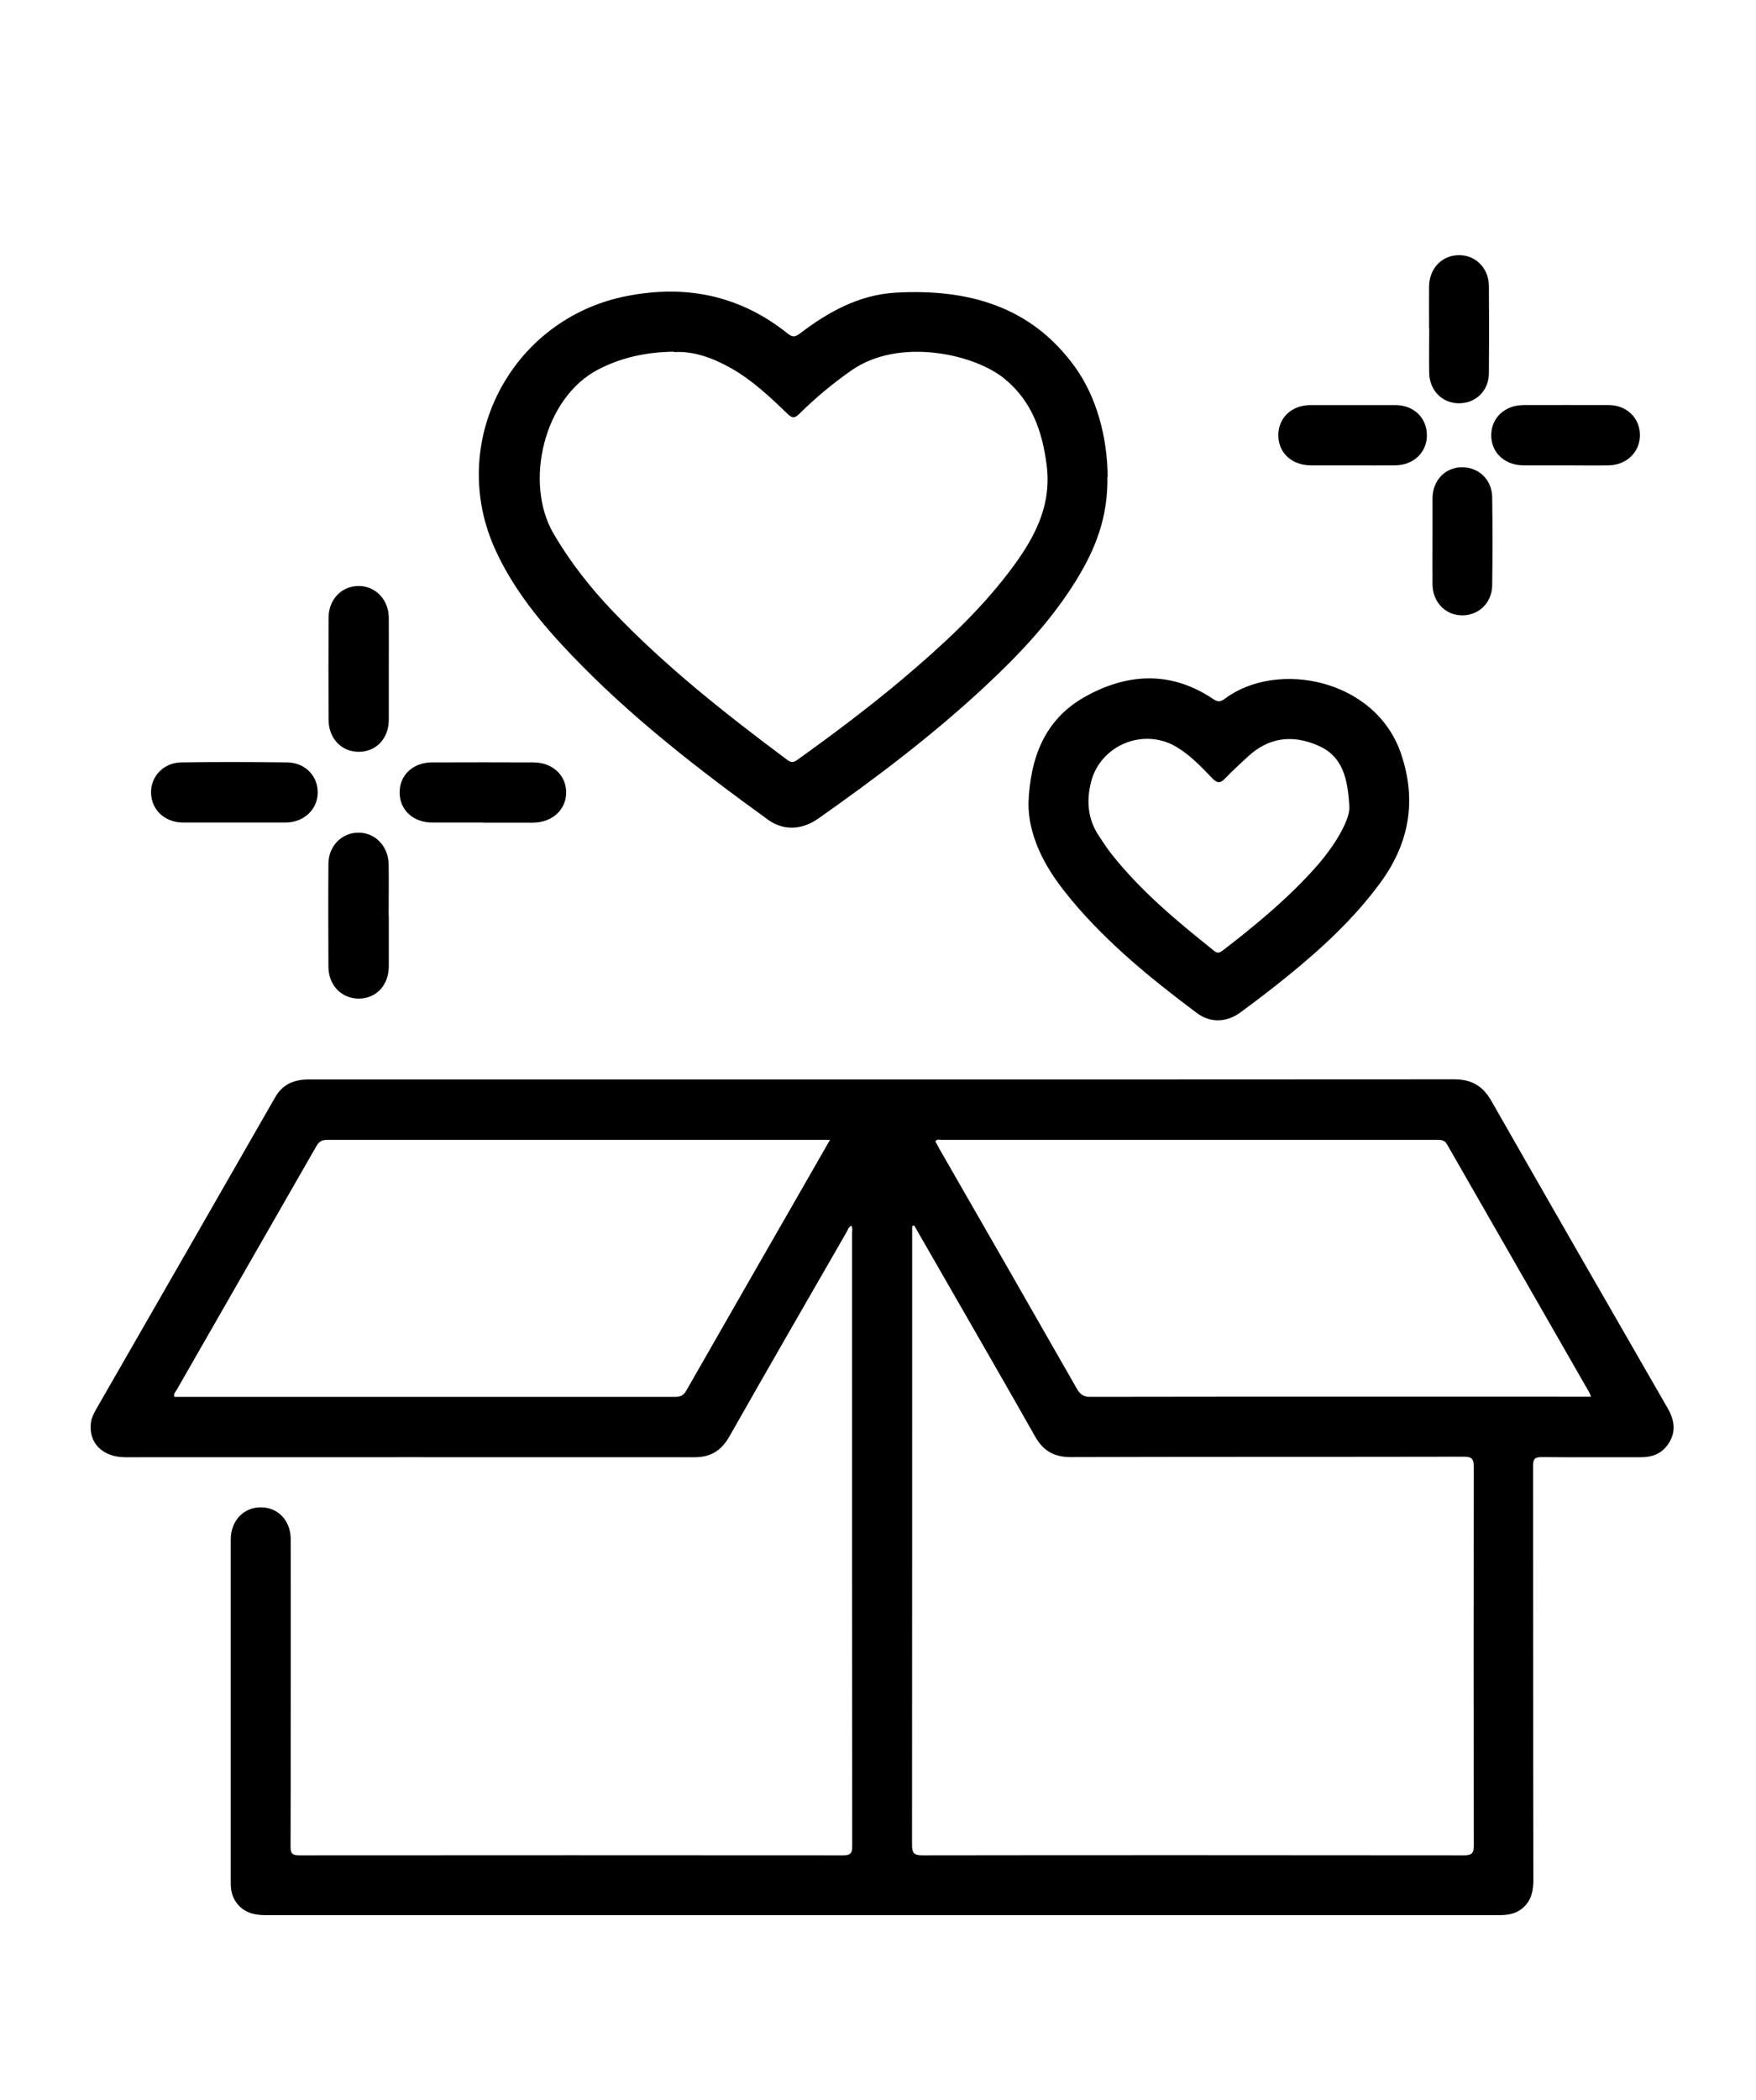
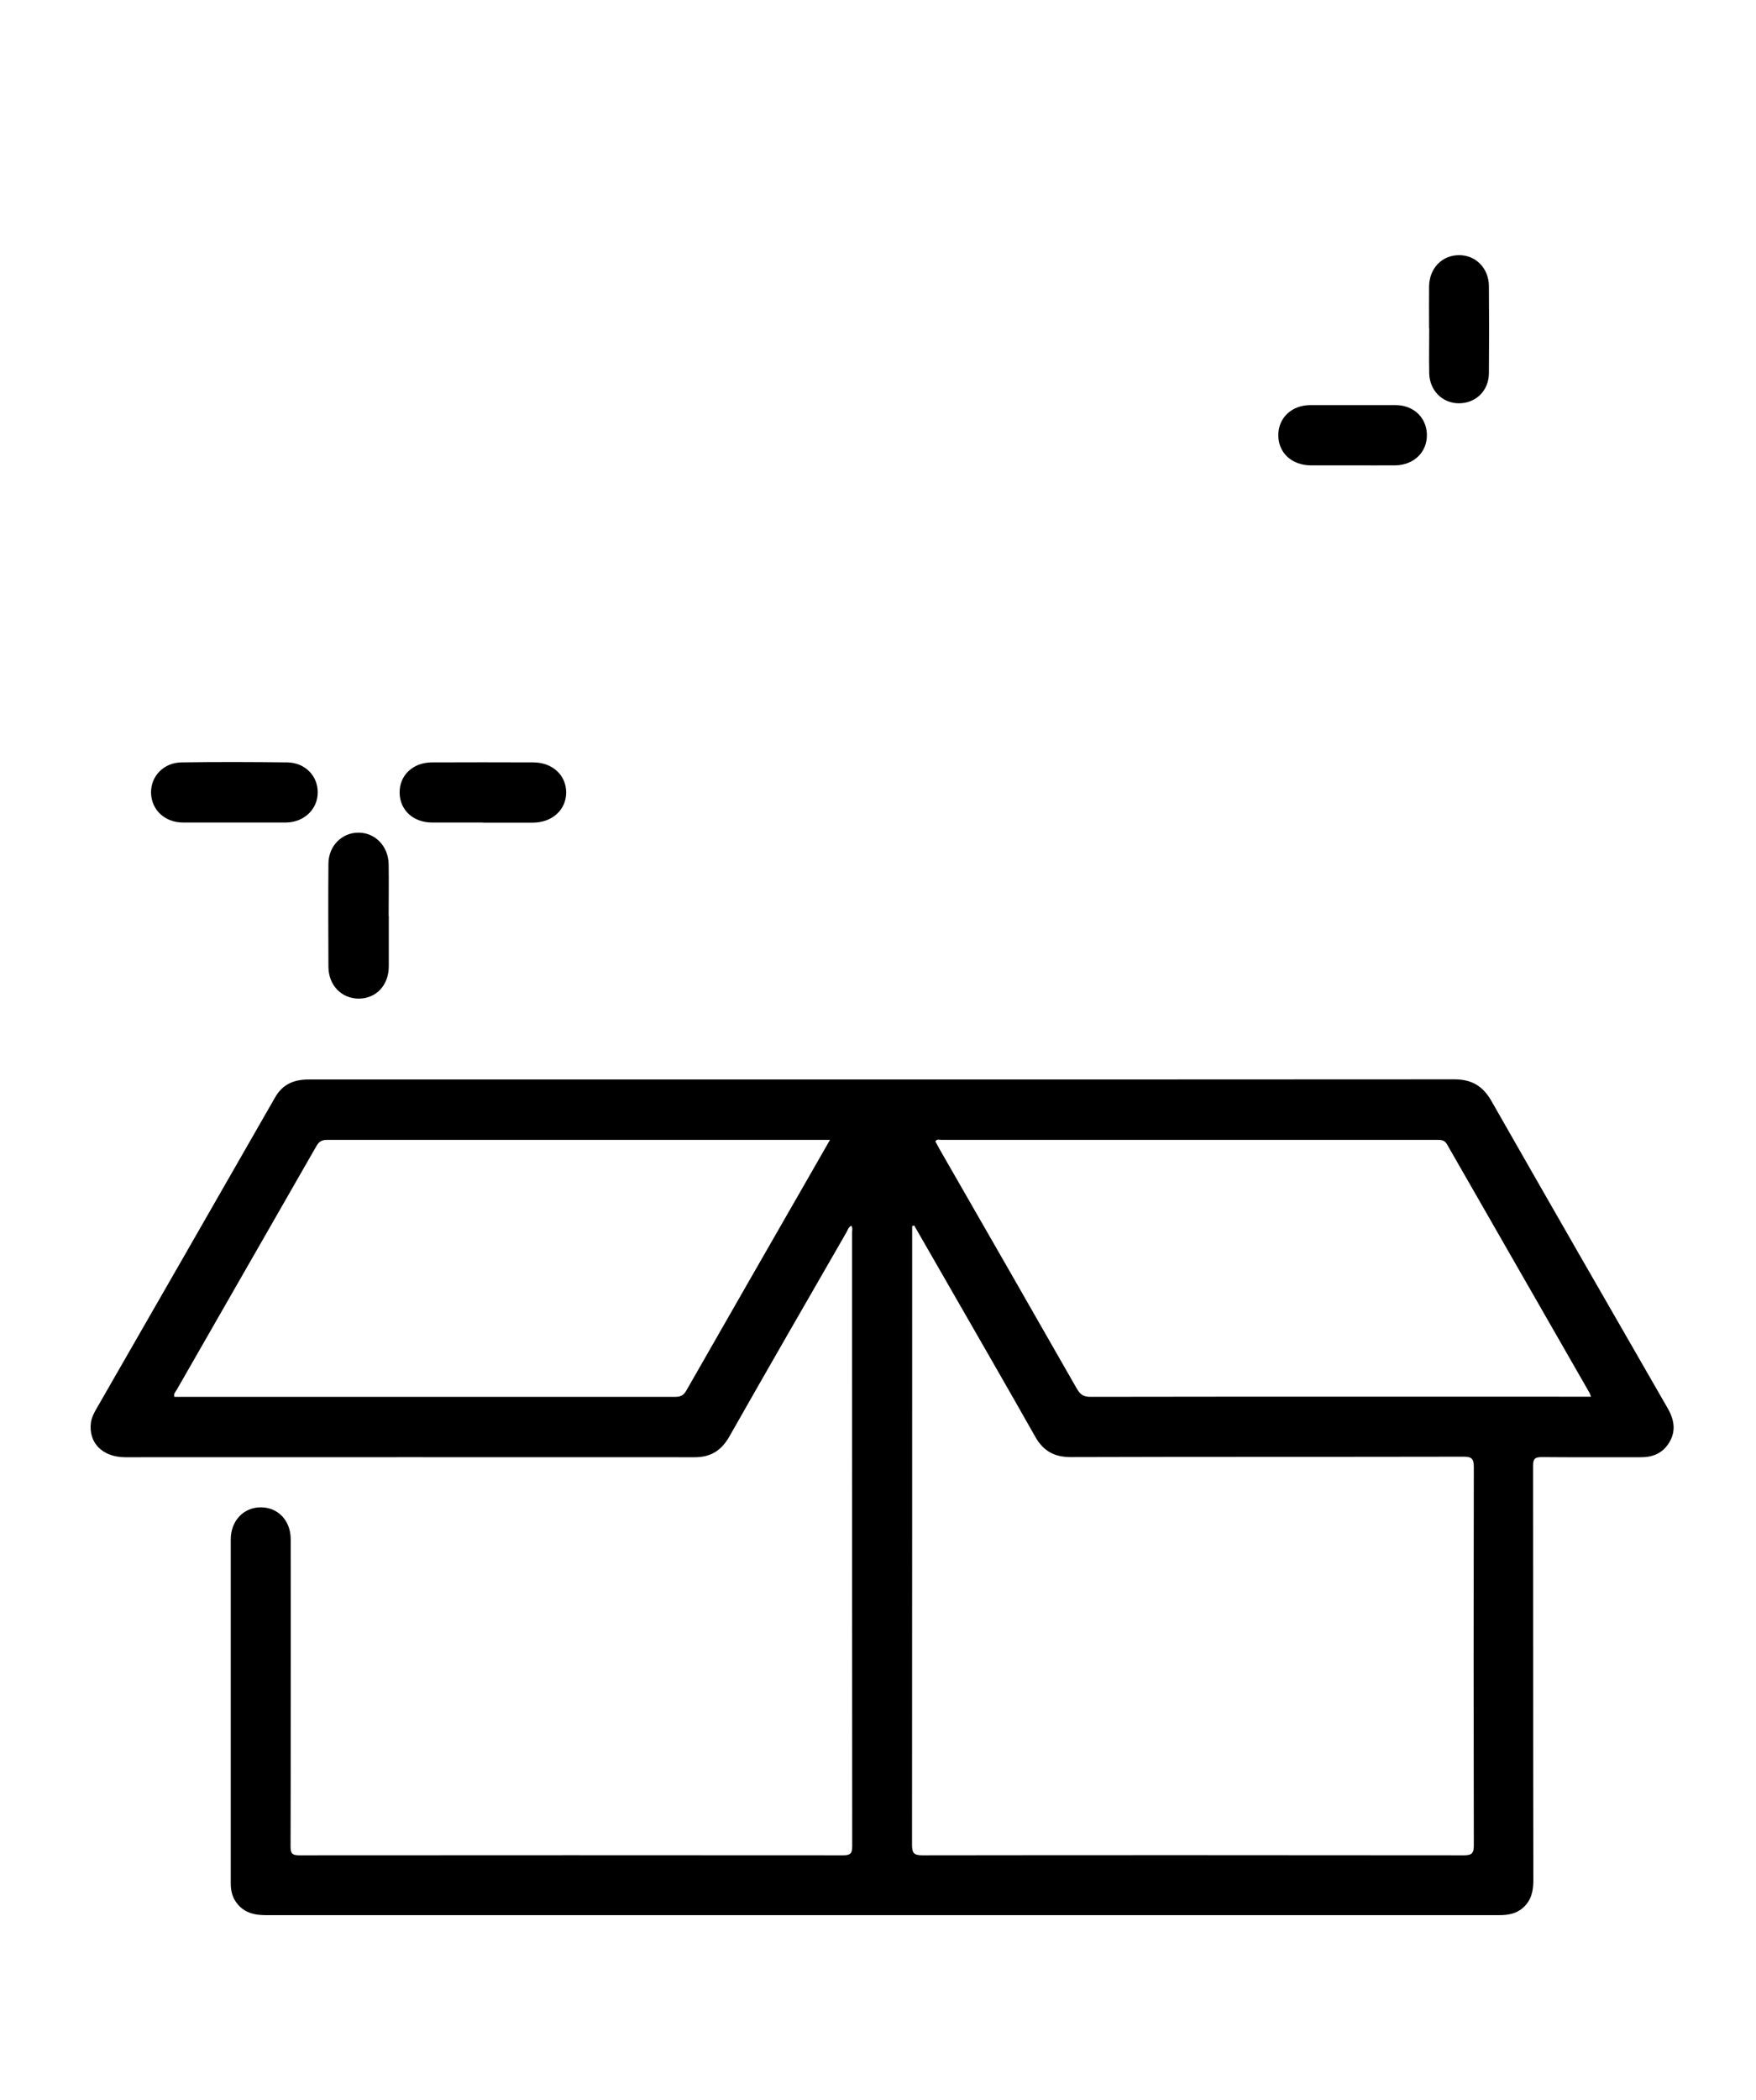
<svg xmlns="http://www.w3.org/2000/svg" id="Calque_1" viewBox="0 0 128 153">
  <defs>
    <style>.cls-1{fill:#000;stroke-width:0px;}</style>
  </defs>
  <path class="cls-1" d="M60.51,83.04h-.54c-12.04,0-24.08,0-36.12,0-.39,0-.6.12-.79.46-3.39,5.92-6.79,11.84-10.18,17.75-.08.14-.24.27-.17.51h.41c12.04,0,24.08,0,36.12,0,.4,0,.6-.13.79-.46,2.96-5.18,5.93-10.35,8.9-15.52.5-.88,1.01-1.76,1.57-2.74M115.97,101.75c-.06-.16-.07-.22-.1-.27-3.46-6.04-6.93-12.07-10.39-18.11-.17-.3-.39-.33-.69-.33-12.06,0-24.12,0-36.17,0-.14,0-.32-.08-.44.11.1.19.21.38.31.57,3.34,5.81,6.68,11.62,10,17.44.25.43.49.61,1.01.6,11.94-.02,23.87-.01,35.81-.01h.65ZM66.63,89.28s-.09.03-.14.04v.58c0,14.83,0,29.67-.01,44.5,0,.61.15.76.76.76,13.16-.02,26.31-.01,39.47,0,.58,0,.72-.15.72-.73-.02-9.18-.02-18.37,0-27.55,0-.61-.15-.76-.75-.76-9.54.02-19.09,0-28.63.03-1.18,0-1.99-.43-2.58-1.47-2.12-3.75-4.28-7.48-6.42-11.21-.8-1.4-1.61-2.79-2.41-4.19M62.06,89.29c-.23.11-.27.34-.38.52-2.85,4.95-5.7,9.88-8.52,14.85-.59,1.03-1.37,1.51-2.56,1.5-13.82-.01-27.64,0-41.46,0-1.68,0-2.71-1.06-2.51-2.54.05-.34.2-.64.37-.94,4.35-7.57,8.71-15.15,13.05-22.73.57-1,1.41-1.31,2.49-1.31,13.64,0,27.28,0,40.92,0s28.36,0,42.54-.01c1.26,0,2.08.47,2.71,1.57,4.26,7.47,8.55,14.92,12.84,22.37.53.91.65,1.8.01,2.69-.48.67-1.18.91-1.99.9-2.4,0-4.79.01-7.19-.01-.5,0-.63.13-.63.63.01,10.06,0,20.13.02,30.19,0,.78-.14,1.46-.74,2-.51.46-1.12.55-1.78.55-7.69,0-15.38,0-23.07,0-22.26,0-44.53,0-66.8,0-.92,0-1.69-.21-2.22-1.02-.26-.4-.34-.84-.34-1.31,0-8.35,0-16.69,0-25.04,0-1.36.94-2.35,2.2-2.34,1.24,0,2.16.96,2.17,2.3.01,4.57,0,9.15,0,13.72,0,2.89,0,5.79-.01,8.69,0,.49.11.64.62.64,13.22-.01,26.44-.01,39.66,0,.53,0,.66-.14.66-.66-.01-14.9-.01-29.8-.01-44.69,0-.17.06-.35-.06-.52" />
-   <path class="cls-1" d="M49.13,25.62c-2.03.03-3.82.42-5.51,1.29-4.01,2.07-5.42,8.27-3.28,11.95,1.21,2.07,2.67,3.93,4.31,5.65,3.87,4.06,8.26,7.51,12.75,10.86.32.24.51.14.77-.05,2.61-1.87,5.18-3.8,7.64-5.87,2.78-2.35,5.46-4.8,7.68-7.7,1.78-2.32,3.21-4.76,2.8-7.89-.32-2.46-1.08-4.64-3.07-6.27-2.21-1.81-7.66-3.02-11.12-.63-1.39.96-2.66,2.03-3.86,3.21-.33.32-.5.29-.81,0-1.28-1.23-2.57-2.46-4.13-3.34-1.34-.76-2.75-1.27-4.17-1.18M80.72,34.71c.06,3.02-.91,5.35-2.27,7.56-1.82,2.95-4.18,5.44-6.7,7.78-3.78,3.52-7.89,6.62-12.1,9.58-1.21.85-2.55.9-3.69.07-5.05-3.65-9.98-7.46-14.3-11.98-2.19-2.29-4.2-4.72-5.53-7.62-3.61-7.82,1.09-16.87,9.54-18.53,4.37-.86,8.28-.04,11.76,2.74.34.27.53.24.86,0,2.08-1.59,4.34-2.84,7-2.99,5.2-.29,9.85.94,13.08,5.43,1.56,2.17,2.35,5.09,2.37,7.98" />
-   <path class="cls-1" d="M98.36,58.82c-.11-2.14-.5-3.73-2.27-4.5-1.86-.82-3.62-.62-5.15.82-.54.5-1.09,1-1.6,1.53-.35.38-.58.44-.98.02-.8-.83-1.6-1.68-2.61-2.28-2.41-1.43-5.57-.12-6.23,2.6-.34,1.38-.22,2.69.59,3.9.3.45.59.9.92,1.32,2.15,2.71,4.79,4.9,7.47,7.04.28.23.44.11.66-.05,1.82-1.4,3.6-2.85,5.24-4.46,1.22-1.21,2.39-2.46,3.25-3.97.42-.74.74-1.5.7-1.98M74.97,58.46c.13-3.23,1.16-6.05,4.12-7.7,3.11-1.74,6.3-1.9,9.38.19.35.23.55.15.83-.06,3.79-2.82,10.97-1.45,12.83,4.03,1.16,3.43.59,6.55-1.55,9.44-1.91,2.59-4.26,4.75-6.75,6.77-1.12.91-2.26,1.78-3.42,2.63-1.01.74-2.2.77-3.18.03-3.3-2.47-6.49-5.06-9.14-8.24-1.31-1.57-2.44-3.26-2.92-5.29-.14-.59-.21-1.18-.2-1.78" />
  <path class="cls-1" d="M17.03,59.92c-1.24,0-2.48,0-3.71,0-1.32-.01-2.29-.93-2.31-2.17-.02-1.2.92-2.19,2.21-2.21,2.57-.04,5.15-.03,7.72,0,1.29.02,2.23.98,2.22,2.19,0,1.22-.99,2.17-2.3,2.19-.64,0-1.28,0-1.92,0h-1.92" />
  <path class="cls-1" d="M35.21,59.92c-1.24,0-2.48,0-3.71,0-1.38,0-2.35-.9-2.37-2.16-.02-1.27.96-2.22,2.37-2.22,2.45-.01,4.91-.01,7.36,0,1.41,0,2.41.93,2.41,2.19,0,1.26-1.01,2.19-2.41,2.2-1.22,0-2.43,0-3.65,0" />
-   <path class="cls-1" d="M28.34,48.72c0,1.24,0,2.48,0,3.71,0,1.37-.92,2.34-2.19,2.34-1.26,0-2.19-.97-2.2-2.33-.01-2.48-.01-4.95,0-7.43,0-1.35.97-2.34,2.22-2.32,1.22.01,2.16,1.01,2.17,2.31.01,1.24,0,2.48,0,3.71" />
  <path class="cls-1" d="M28.34,66.74c0,1.22,0,2.43,0,3.65,0,1.38-.91,2.35-2.18,2.36-1.26,0-2.21-.96-2.22-2.32-.01-2.5-.02-4.99,0-7.49,0-1.31.98-2.29,2.2-2.28,1.22,0,2.17,1,2.19,2.3.02,1.26,0,2.51,0,3.77" />
-   <path class="cls-1" d="M114.09,33.9c-1.02,0-2.03,0-3.05,0-1.37-.01-2.34-.93-2.34-2.19,0-1.26.98-2.19,2.34-2.2,2.08,0,4.15-.01,6.22,0,1.32,0,2.28.95,2.28,2.19,0,1.23-.97,2.18-2.28,2.2-1.06.02-2.11,0-3.17,0" />
  <path class="cls-1" d="M98.59,33.9c-1.02,0-2.03,0-3.05,0-1.38-.01-2.35-.91-2.36-2.17-.01-1.29.97-2.22,2.36-2.22,2.06,0,4.11,0,6.17,0,1.33,0,2.28.91,2.3,2.16.02,1.27-.95,2.21-2.3,2.23-1.04.01-2.08,0-3.11,0" />
-   <path class="cls-1" d="M104.17,23.91c0-1.02-.01-2.04,0-3.05.02-1.32.95-2.28,2.2-2.27,1.21,0,2.15.96,2.16,2.24.02,2.12.02,4.23,0,6.35,0,1.28-.95,2.2-2.19,2.2-1.2,0-2.13-.93-2.16-2.18-.02-1.1,0-2.2,0-3.29h0Z" />
-   <path class="cls-1" d="M104.42,39.34c0-1.02,0-2.04,0-3.05.01-1.29.92-2.24,2.14-2.25,1.23-.01,2.19.9,2.21,2.18.03,2.14.03,4.27,0,6.41-.01,1.28-.98,2.21-2.2,2.2-1.21-.01-2.14-.97-2.15-2.25-.01-1.08,0-2.16,0-3.23" />
+   <path class="cls-1" d="M104.17,23.91c0-1.02-.01-2.04,0-3.05.02-1.32.95-2.28,2.2-2.27,1.21,0,2.15.96,2.16,2.24.02,2.12.02,4.23,0,6.35,0,1.28-.95,2.2-2.19,2.2-1.2,0-2.13-.93-2.16-2.18-.02-1.1,0-2.2,0-3.29Z" />
</svg>